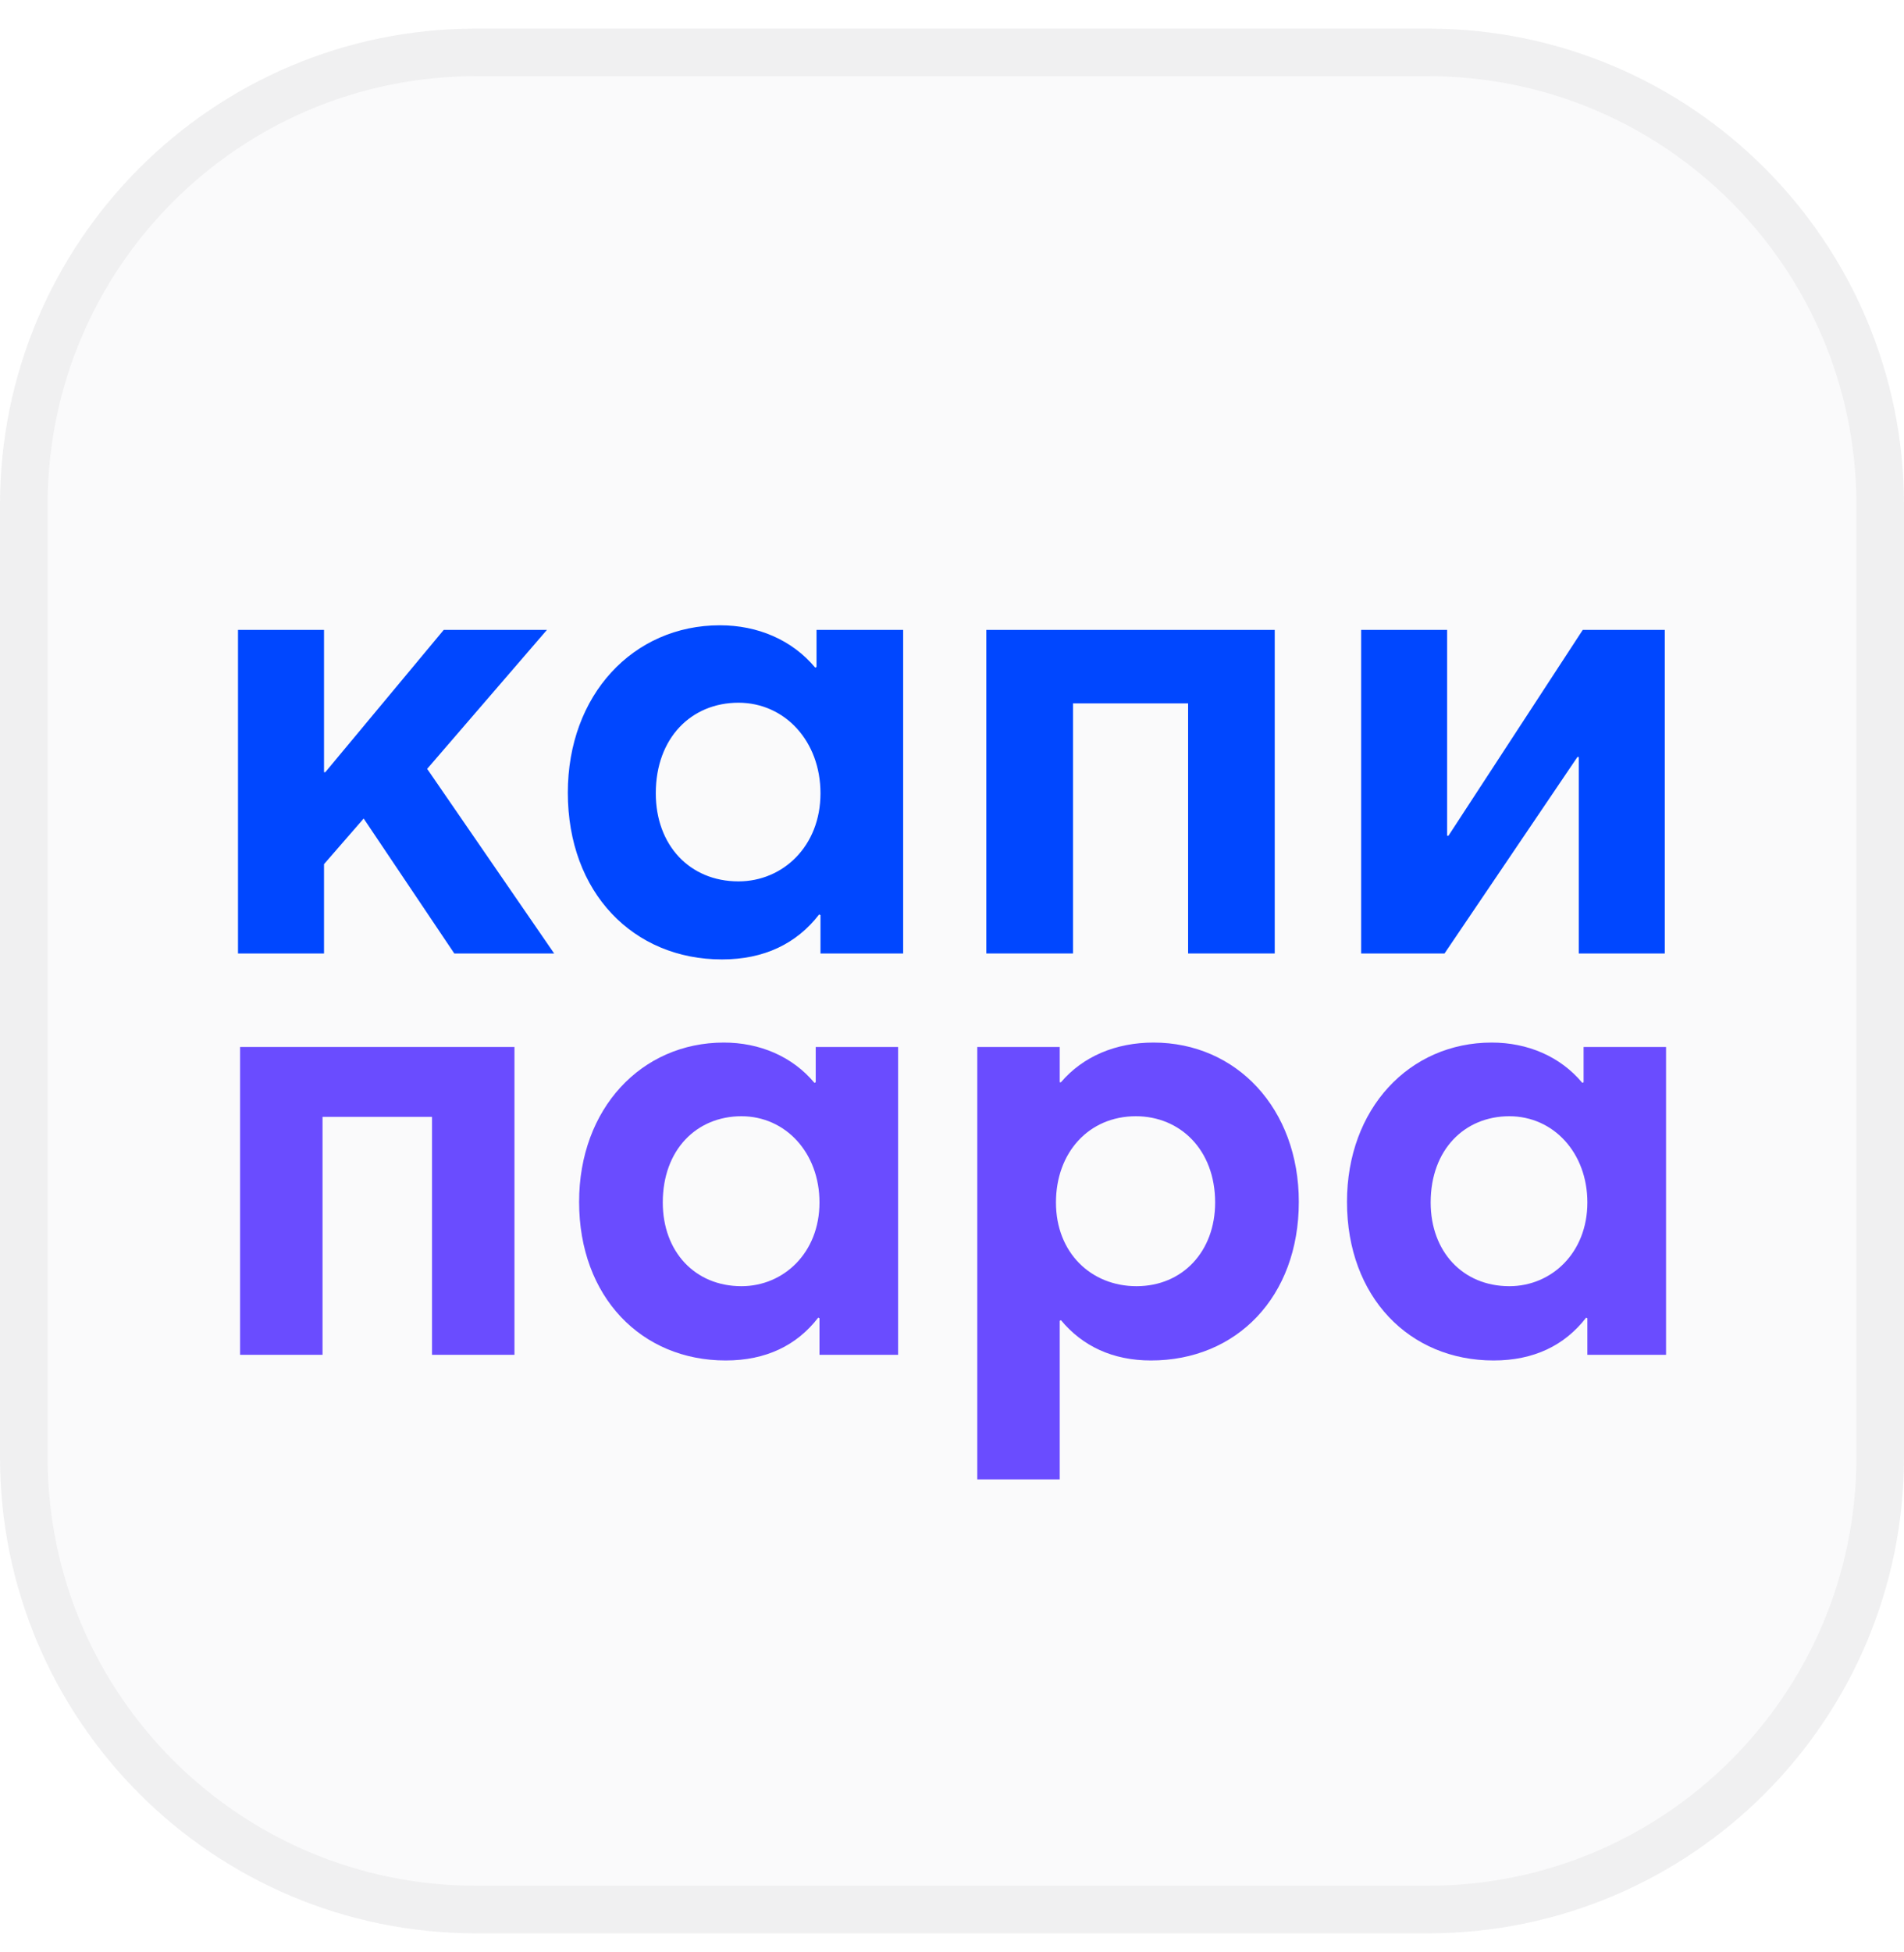
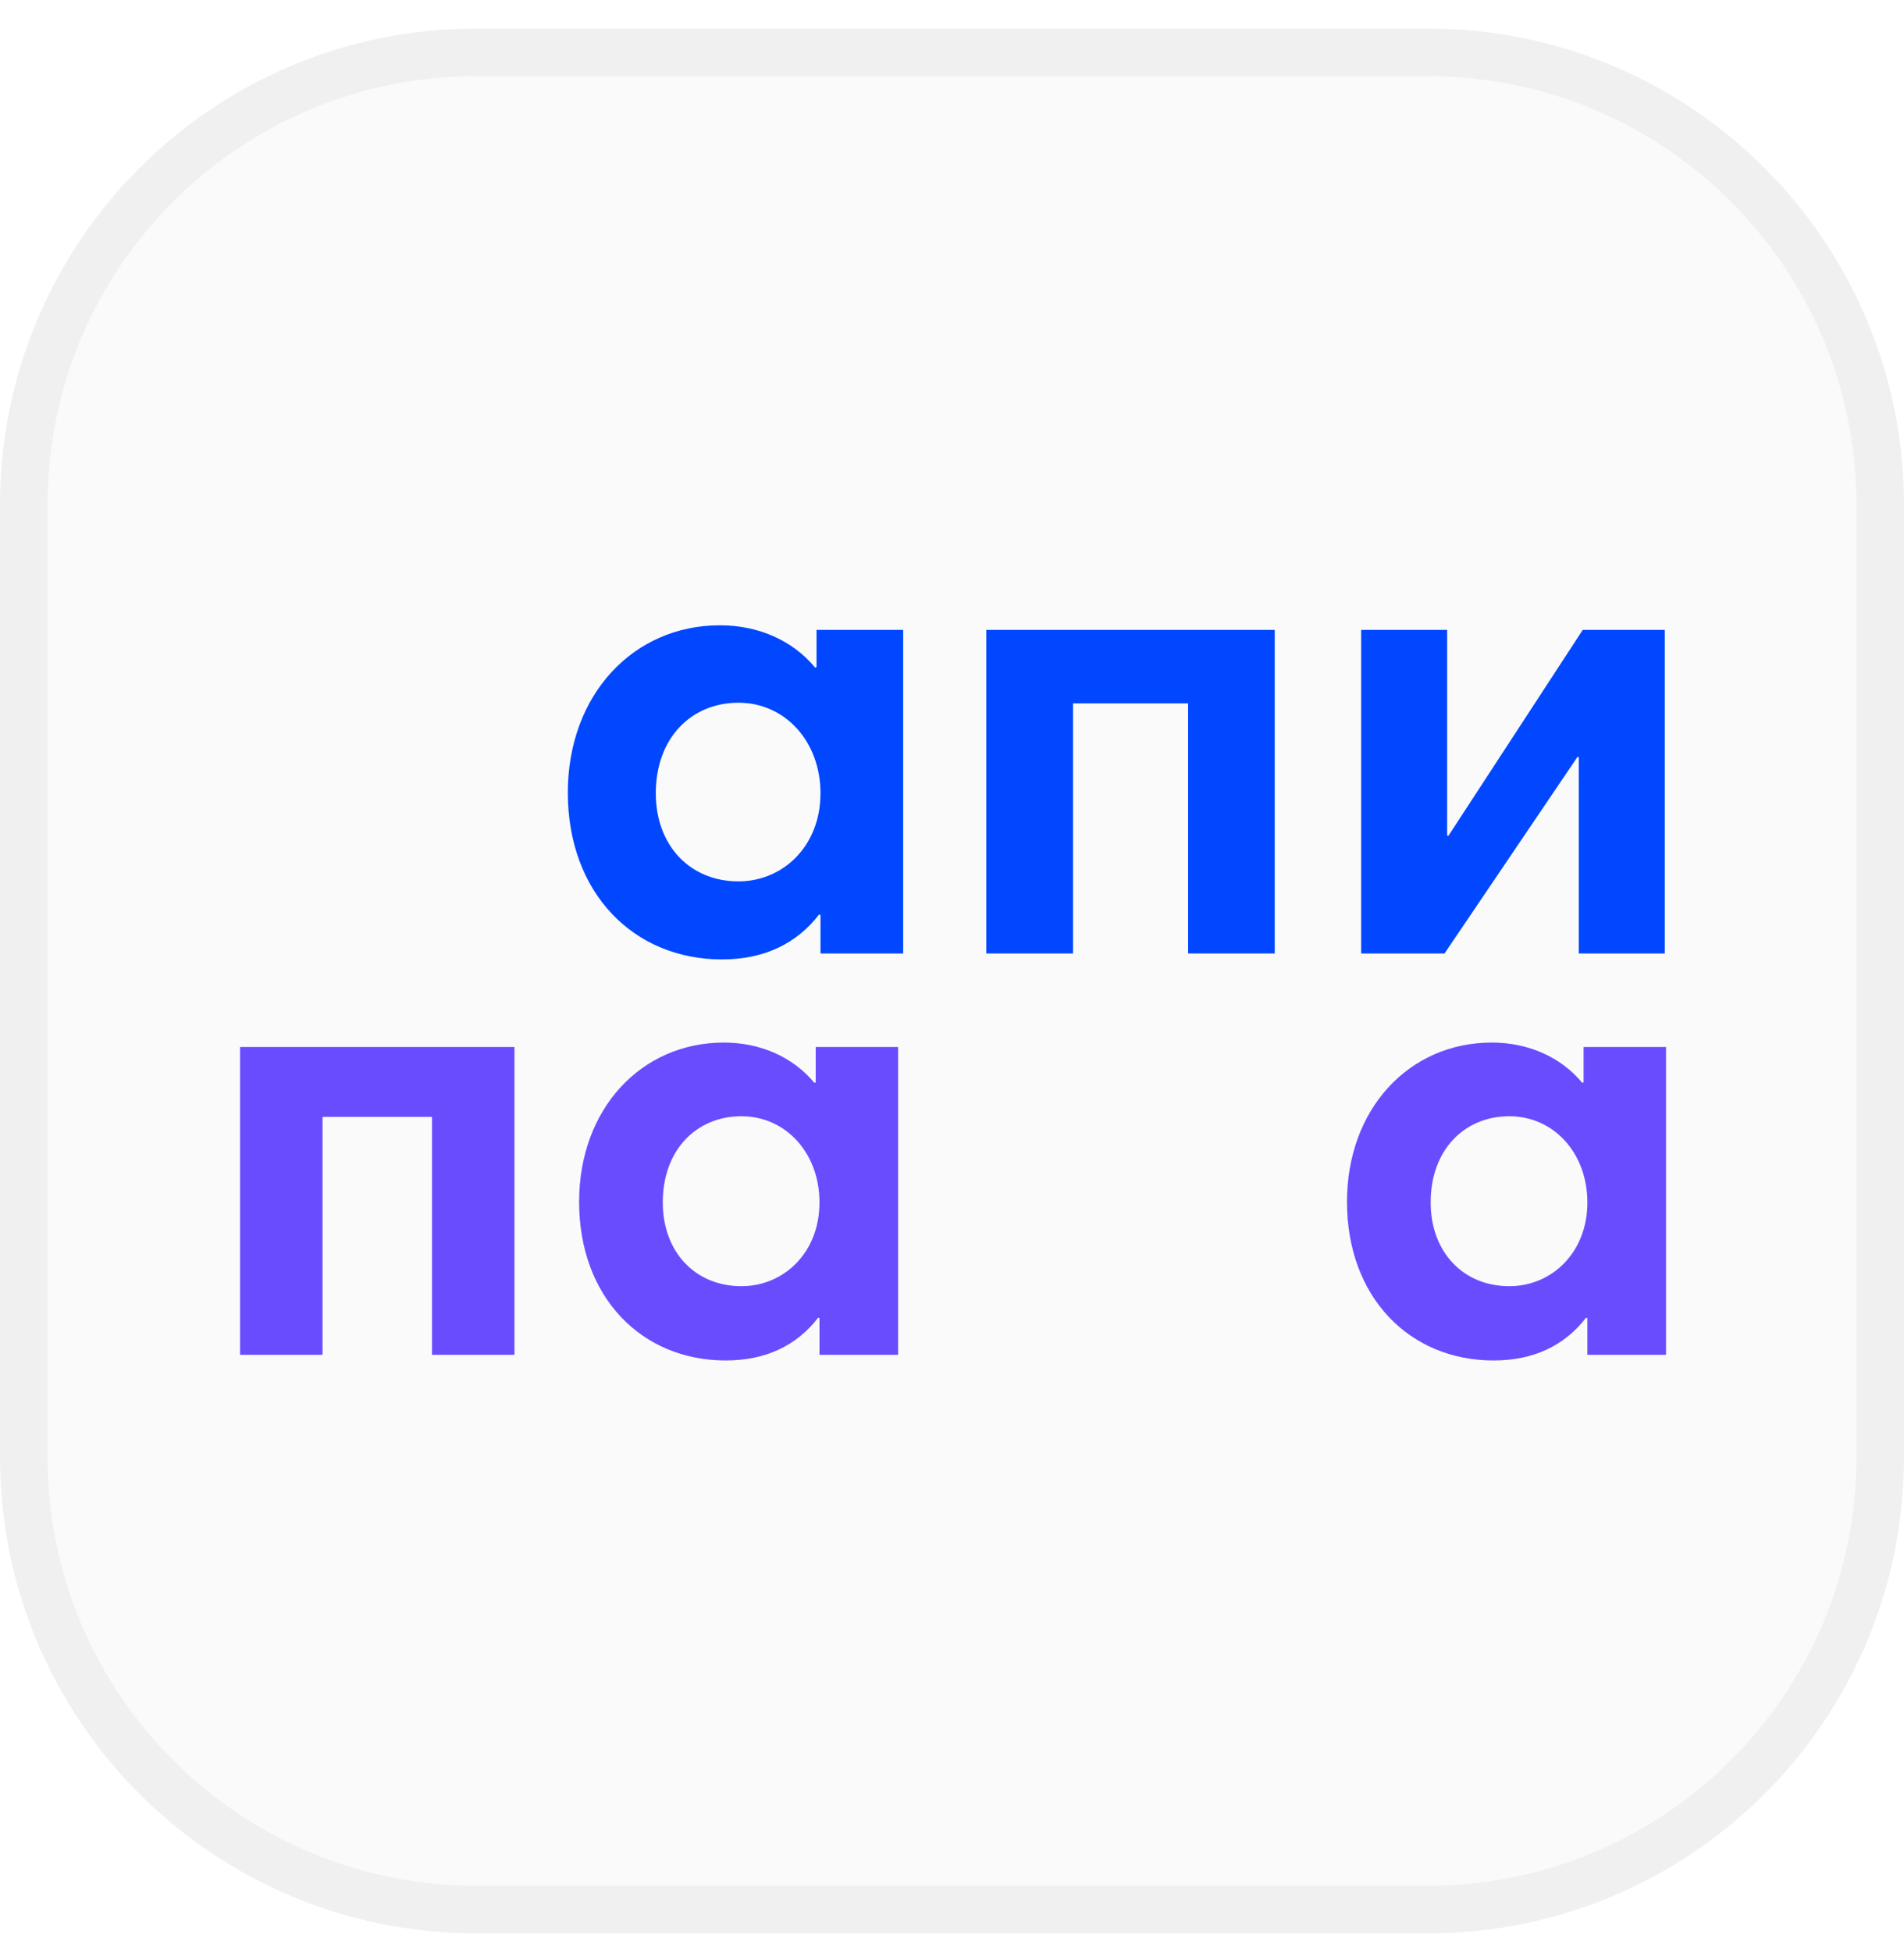
<svg xmlns="http://www.w3.org/2000/svg" width="40" height="41" viewBox="0 0 40 41" fill="none">
  <path d="M0 10.6C0 5.077 4.477 0.6 10 0.6H30C35.523 0.6 40 5.077 40 10.6V30.6C40 36.123 35.523 40.6 30 40.6H10C4.477 40.6 0 36.123 0 30.6V10.6Z" fill="#818C99" fill-opacity="0.04" />
  <path d="M10 1.1H30C35.247 1.1 39.5 5.353 39.5 10.6V30.6C39.5 35.846 35.247 40.1 30 40.1H10C4.753 40.1 0.5 35.846 0.5 30.6V10.6C0.5 5.353 4.753 1.1 10 1.1Z" stroke="#171717" stroke-opacity="0.04" />
-   <path d="M5 20.023V13.228H6.807V16.216H6.834L9.322 13.228H11.49L8.974 16.146L11.642 20.023H9.544L7.64 17.189L6.807 18.147V20.023H5Z" fill="#0047FF" />
  <path d="M15.167 20.148C13.305 20.148 11.929 18.745 11.929 16.647C11.929 14.59 13.305 13.131 15.125 13.131C15.917 13.131 16.64 13.437 17.126 14.02L17.154 14.006V13.228H18.974V20.023H17.237V19.217L17.209 19.203C16.737 19.815 16.056 20.148 15.167 20.148ZM15.514 18.509C16.445 18.509 17.237 17.772 17.237 16.66C17.237 15.563 16.487 14.757 15.514 14.757C14.527 14.757 13.777 15.493 13.777 16.66C13.777 17.744 14.486 18.509 15.514 18.509Z" fill="#0047FF" />
  <path d="M20.721 20.023V13.228H26.78V20.023H24.96V14.771H22.542V20.023H20.721Z" fill="#0047FF" />
  <path d="M28.596 20.023V13.228H30.402V17.55H30.43L33.251 13.228H34.974V20.023H33.168V15.896H33.14L30.347 20.023H28.596Z" fill="#0047FF" />
  <path d="M5.044 28.451V21.987H10.808V28.451H9.076V23.454H6.776V28.451H5.044Z" fill="#6A4CFF" />
  <path d="M15.246 28.57C13.475 28.57 12.166 27.235 12.166 25.239C12.166 23.282 13.475 21.894 15.206 21.894C15.96 21.894 16.647 22.185 17.11 22.74L17.137 22.727V21.987H18.868V28.451H17.216V27.684L17.189 27.671C16.74 28.253 16.092 28.57 15.246 28.57ZM15.577 27.01C16.462 27.01 17.216 26.309 17.216 25.252C17.216 24.207 16.502 23.441 15.577 23.441C14.638 23.441 13.924 24.141 13.924 25.252C13.924 26.283 14.598 27.01 15.577 27.01Z" fill="#6A4CFF" />
-   <path d="M20.531 31.068V21.987H22.263V22.727H22.289C22.752 22.185 23.439 21.894 24.233 21.894C25.978 21.894 27.286 23.282 27.286 25.239C27.286 27.235 25.978 28.57 24.18 28.57C23.373 28.57 22.739 28.266 22.289 27.724L22.263 27.737V31.068H20.531ZM23.876 27.01C24.841 27.01 25.528 26.283 25.528 25.252C25.528 24.141 24.788 23.441 23.863 23.441C22.871 23.441 22.184 24.207 22.184 25.252C22.184 26.309 22.924 27.01 23.876 27.01Z" fill="#6A4CFF" />
  <path d="M31.378 28.57C29.607 28.57 28.298 27.235 28.298 25.239C28.298 23.282 29.607 21.894 31.339 21.894C32.092 21.894 32.78 22.185 33.242 22.74L33.269 22.727V21.987H35.001V28.451H33.348V27.684L33.322 27.671C32.872 28.253 32.224 28.57 31.378 28.57ZM31.709 27.01C32.595 27.01 33.348 26.309 33.348 25.252C33.348 24.207 32.634 23.441 31.709 23.441C30.77 23.441 30.056 24.141 30.056 25.252C30.056 26.283 30.731 27.01 31.709 27.01Z" fill="#6A4CFF" />
</svg>